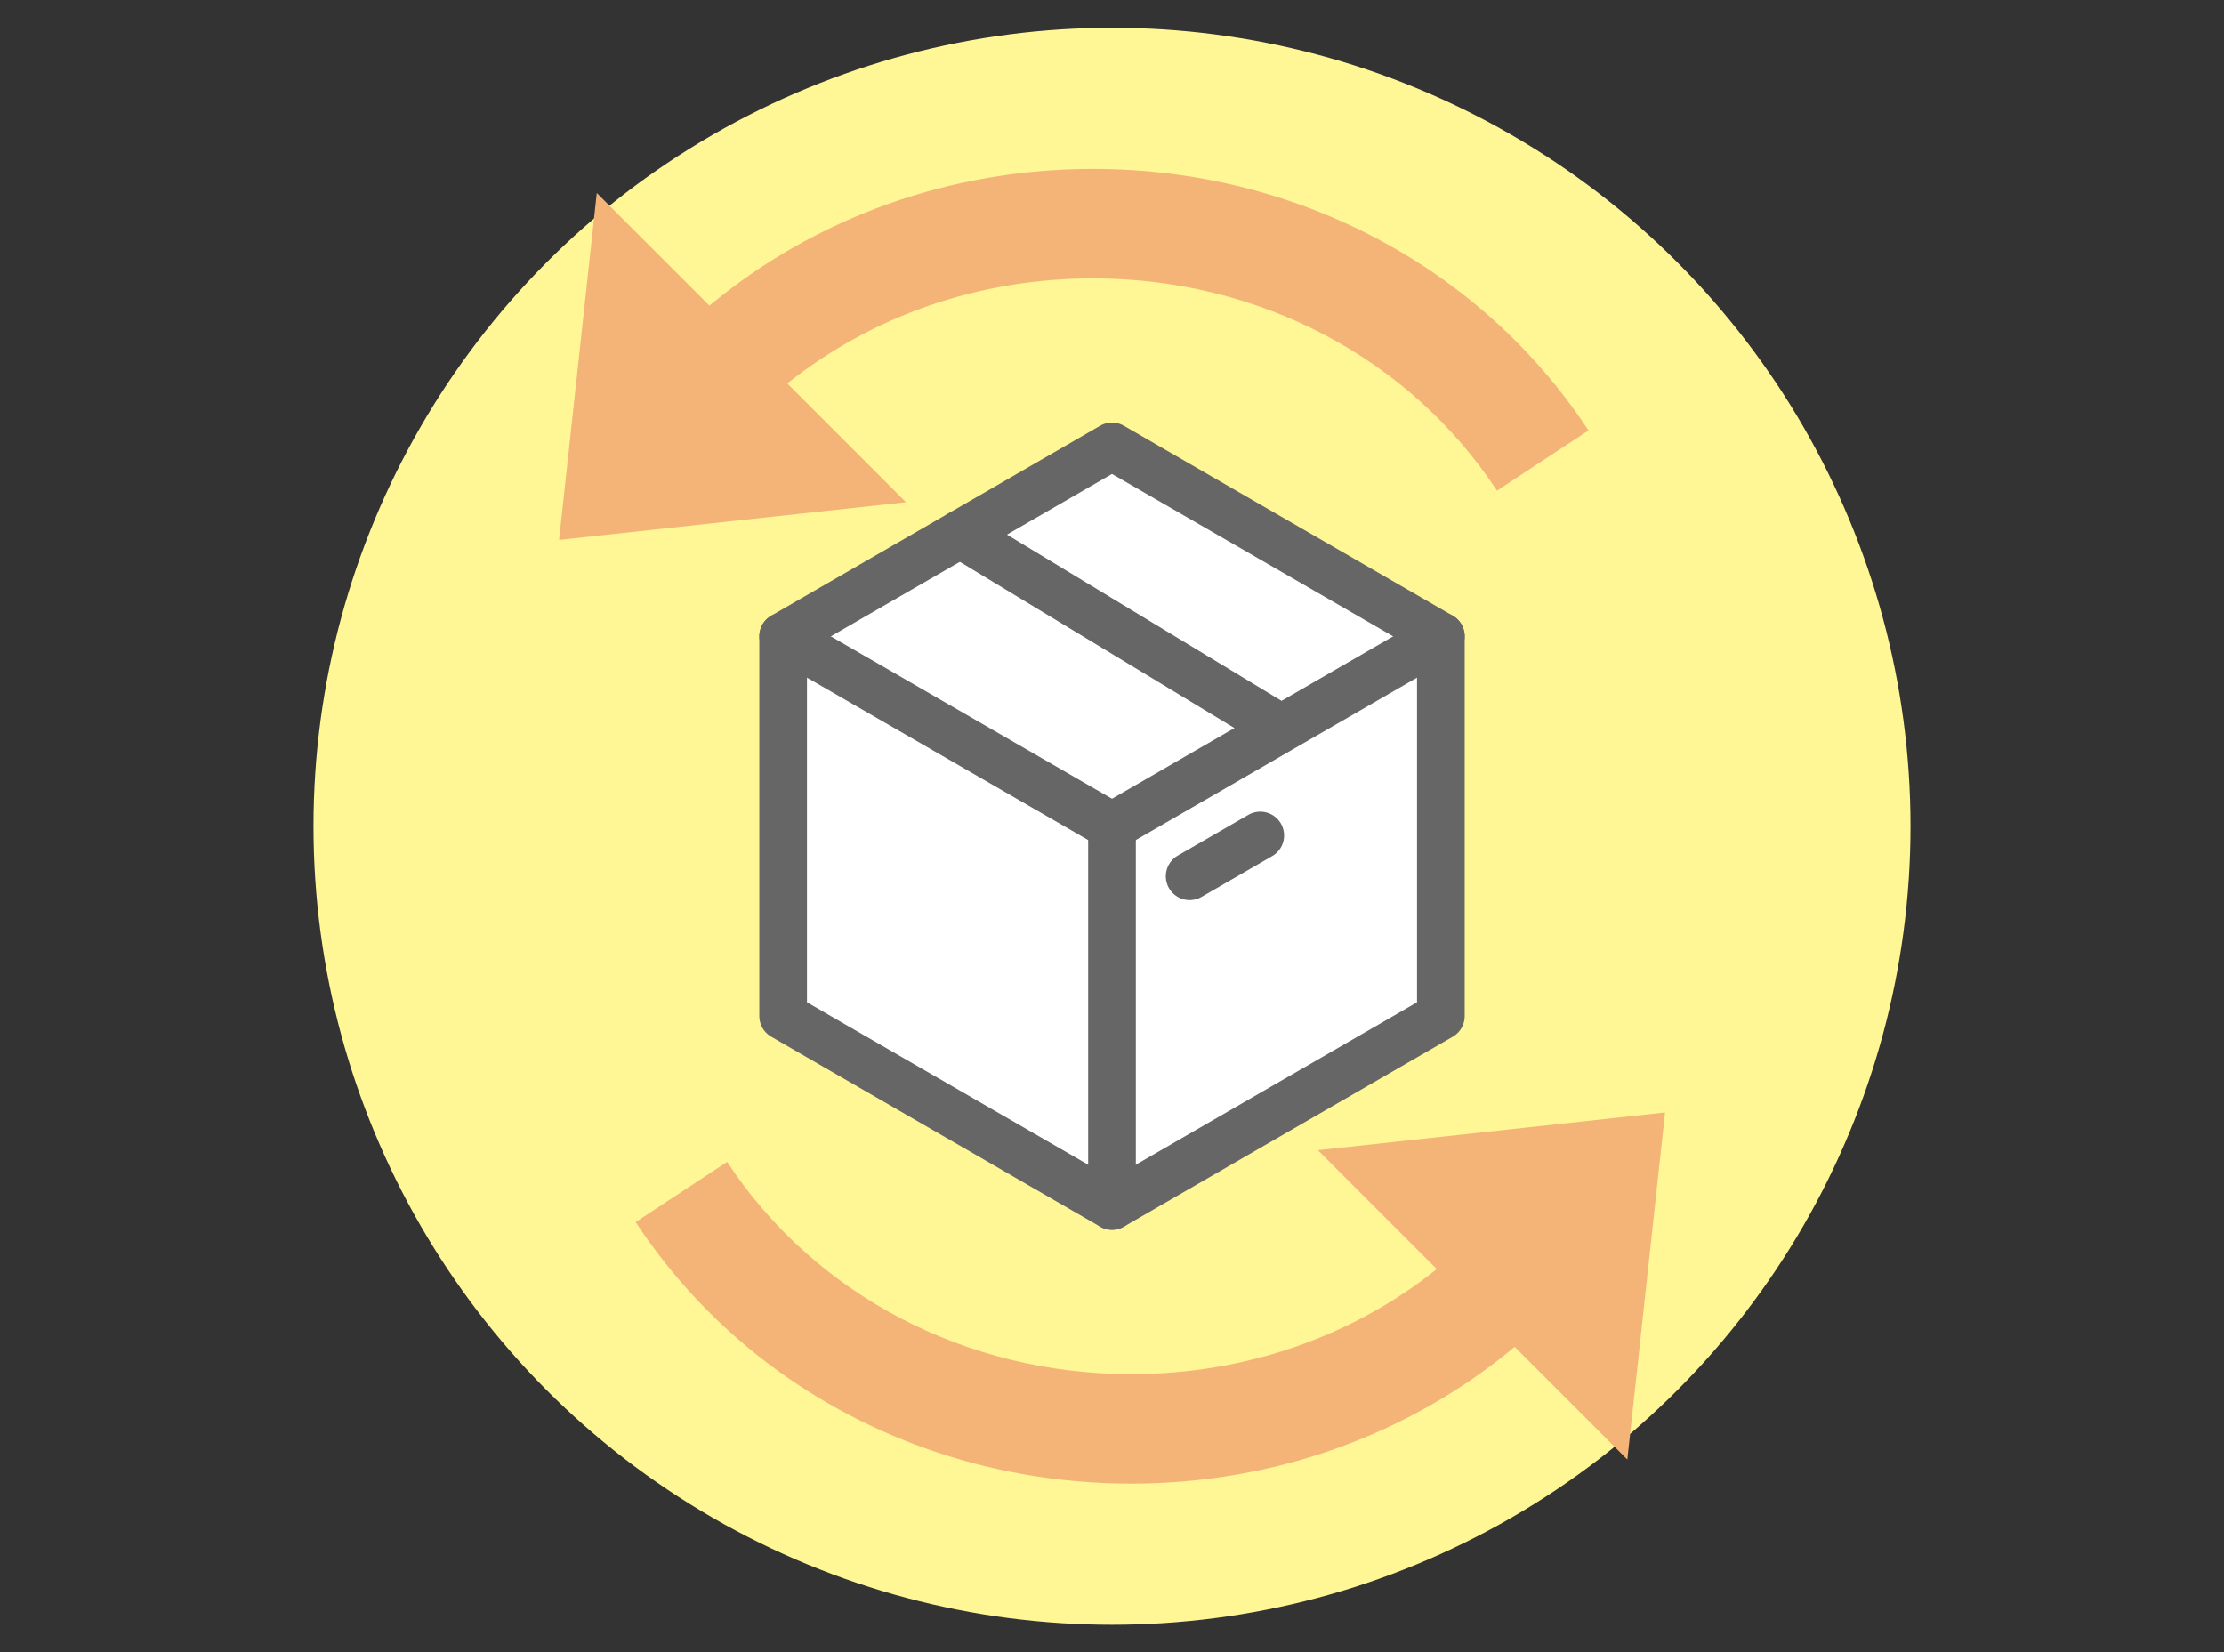
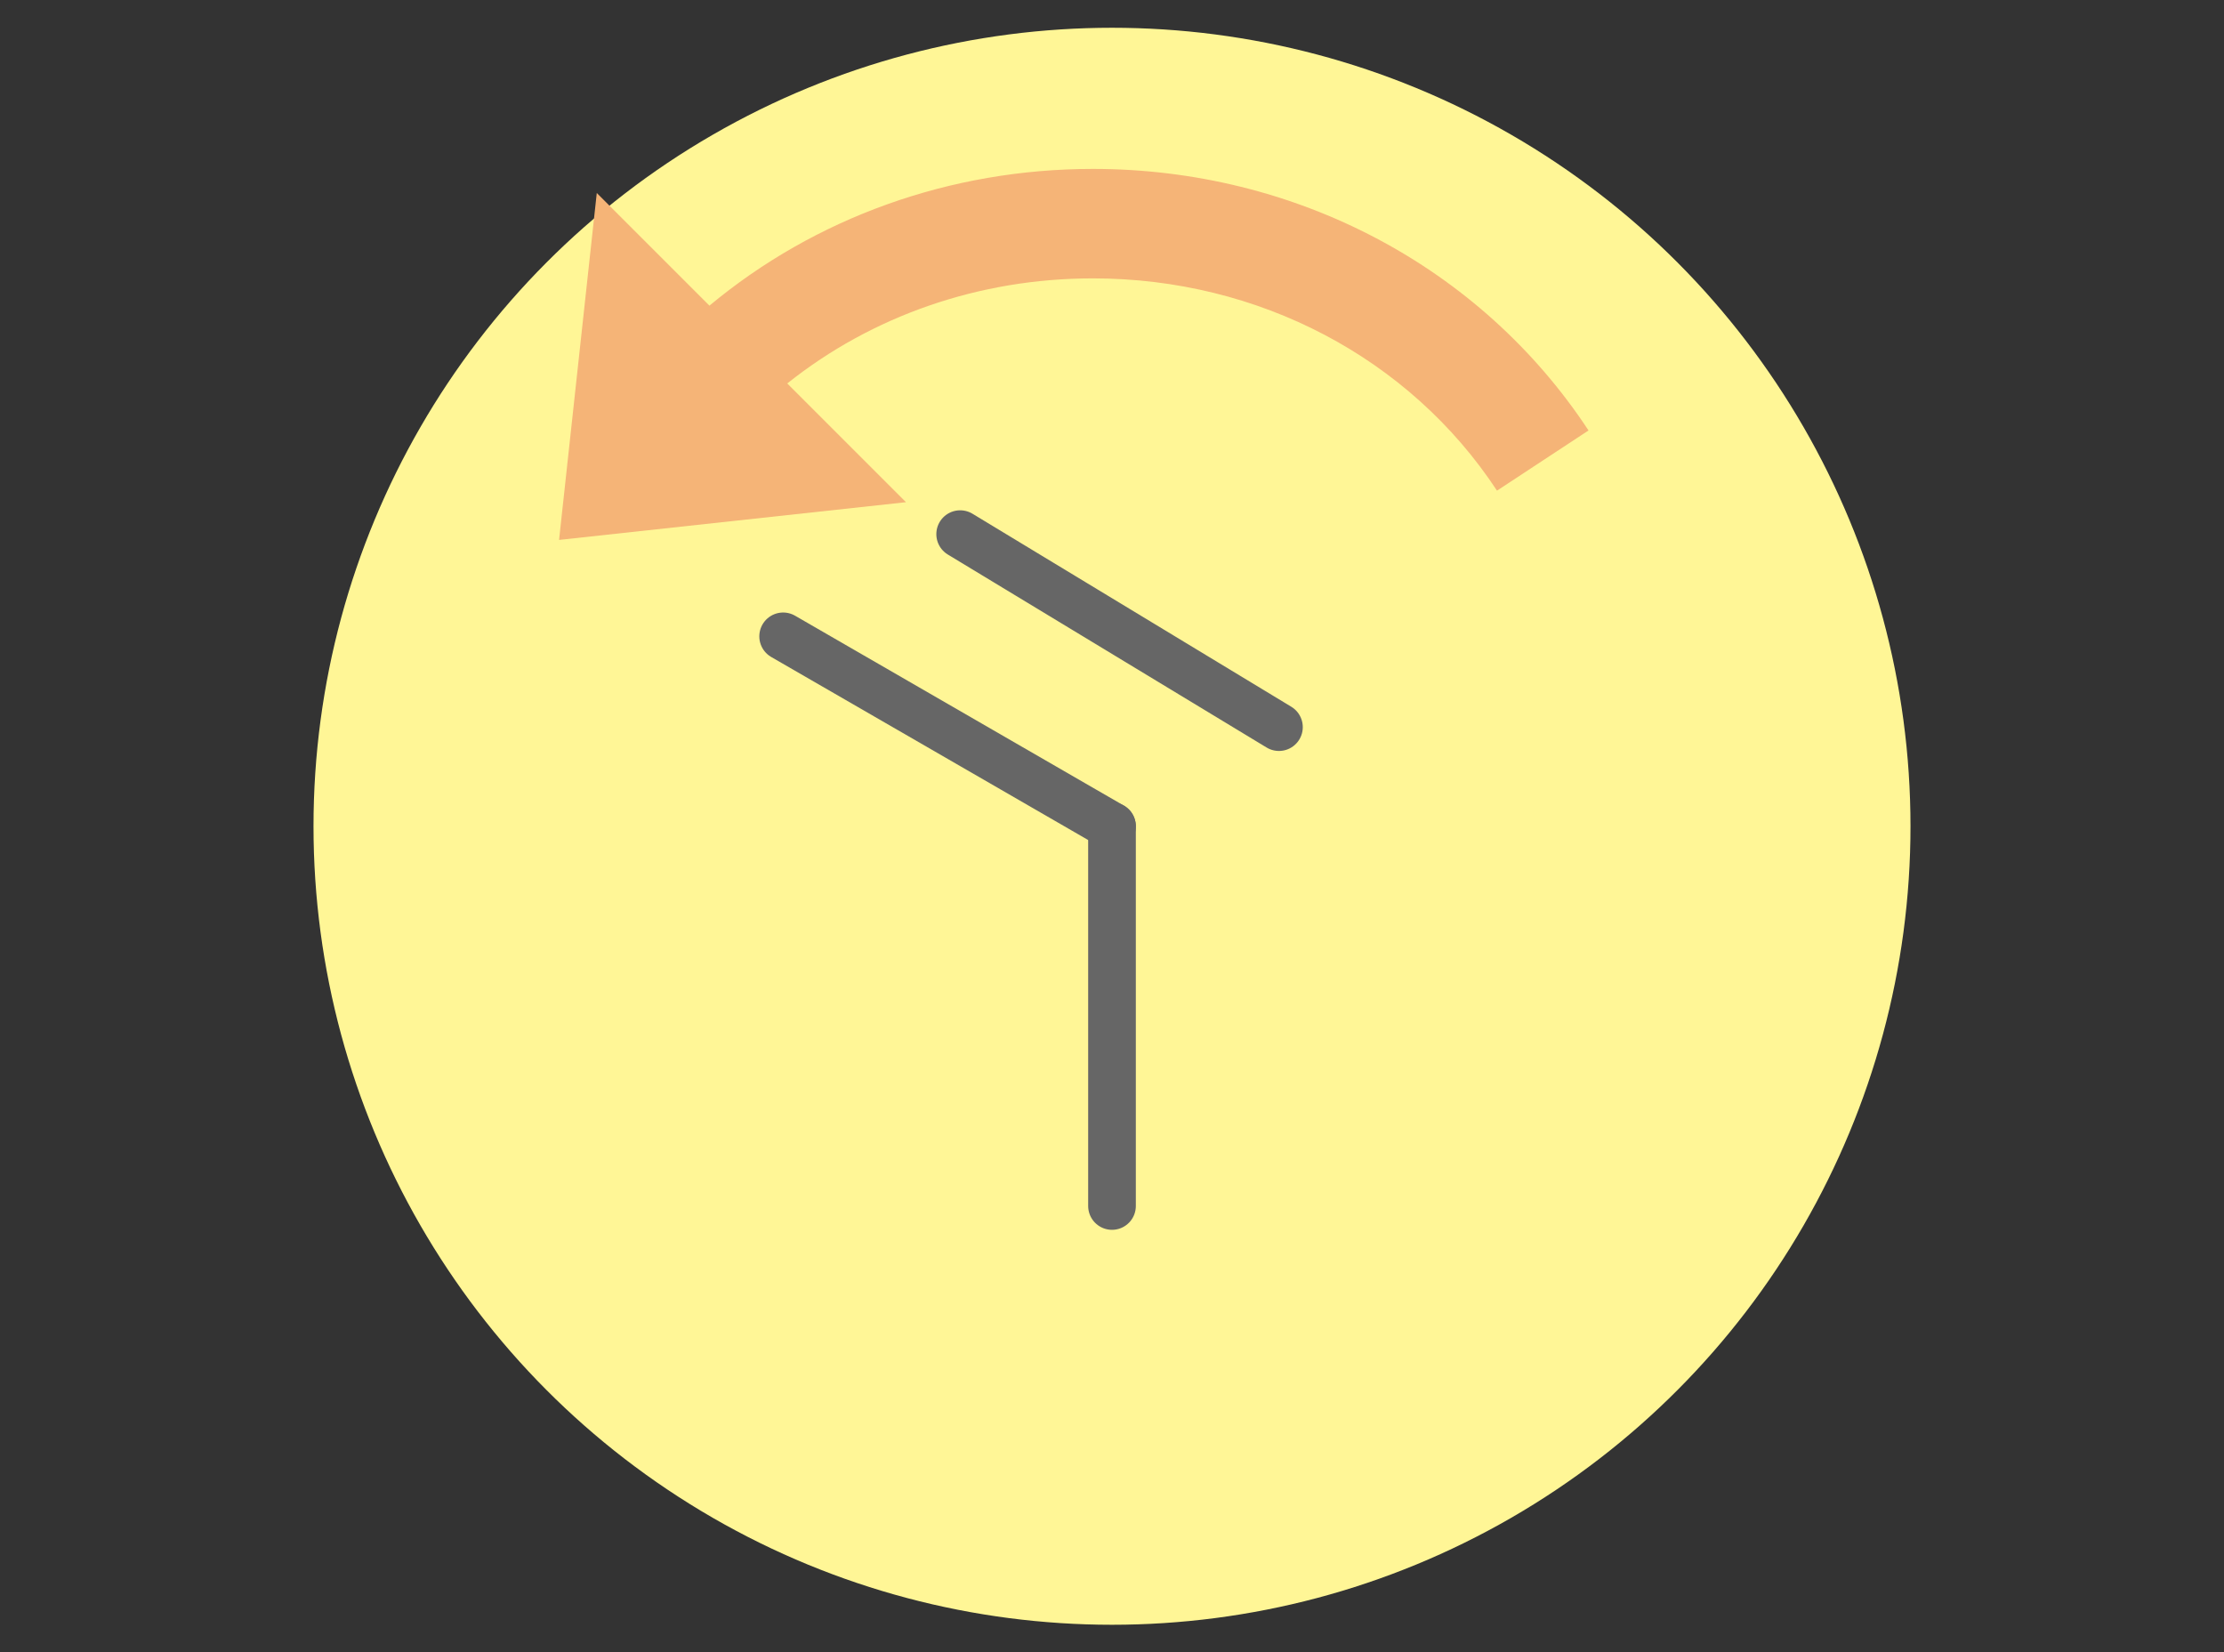
<svg xmlns="http://www.w3.org/2000/svg" id="_レイヤー_2" data-name="レイヤー 2" viewBox="0 0 181.04 134.51">
  <rect x="0" y="0" width="181.04" height="134.51" fill="#333333" stroke="none" />
  <defs>
    <style>
      .cls-1, .cls-2 {
        fill: none;
      }

      .cls-3 {
        fill: #fff;
      }

      .cls-3, .cls-2 {
        stroke: #666;
        stroke-linecap: round;
        stroke-linejoin: round;
        stroke-width: 3.88px;
      }

      .cls-4 {
        fill: #f5b477;
      }

      .cls-5 {
        fill: #fff696;
      }

      .cls-6 {
        clip-path: url(#clippath);
      }
    </style>
    <clipPath id="clippath">
      <rect class="cls-1" y="0" width="181.04" height="134.51" />
    </clipPath>
  </defs>
  <g id="text">
    <g class="cls-6">
      <g>
        <circle class="cls-5" cx="90.52" cy="67.26" r="65" />
        <g>
          <path class="cls-4" d="M64.09,31.21c6.9-5.5,15.61-8.55,24.88-8.55,13.47,0,25.77,6.46,32.89,17.28l7.45-4.9c-8.77-13.33-23.85-21.29-40.34-21.29-11.67,0-22.64,3.99-31.22,11.13l-9.17-9.17-3.07,28.24,28.24-3.07-9.68-9.68Z" />
-           <path class="cls-4" d="M135.52,90.56l-28.24,3.07,9.68,9.68c-6.9,5.5-15.61,8.55-24.88,8.55-13.47,0-25.77-6.46-32.89-17.28l-7.45,4.9c8.77,13.33,23.85,21.29,40.34,21.29,11.67,0,22.64-3.99,31.22-11.13l9.17,9.17,3.07-28.24Z" />
        </g>
        <g>
-           <polygon class="cls-3" points="63.75 51.8 63.75 82.71 90.52 98.17 117.29 82.71 117.29 51.8 90.52 36.34 63.75 51.8" />
          <line class="cls-2" x1="63.75" y1="51.8" x2="90.52" y2="67.26" />
          <line class="cls-2" x1="104.11" y1="59.19" x2="78.16" y2="43.48" />
          <line class="cls-2" x1="90.52" y1="98.17" x2="90.52" y2="67.26" />
-           <line class="cls-2" x1="117.29" y1="51.8" x2="90.52" y2="67.26" />
-           <line class="cls-2" x1="102.59" y1="68.01" x2="96.84" y2="71.33" />
        </g>
      </g>
    </g>
  </g>
</svg>